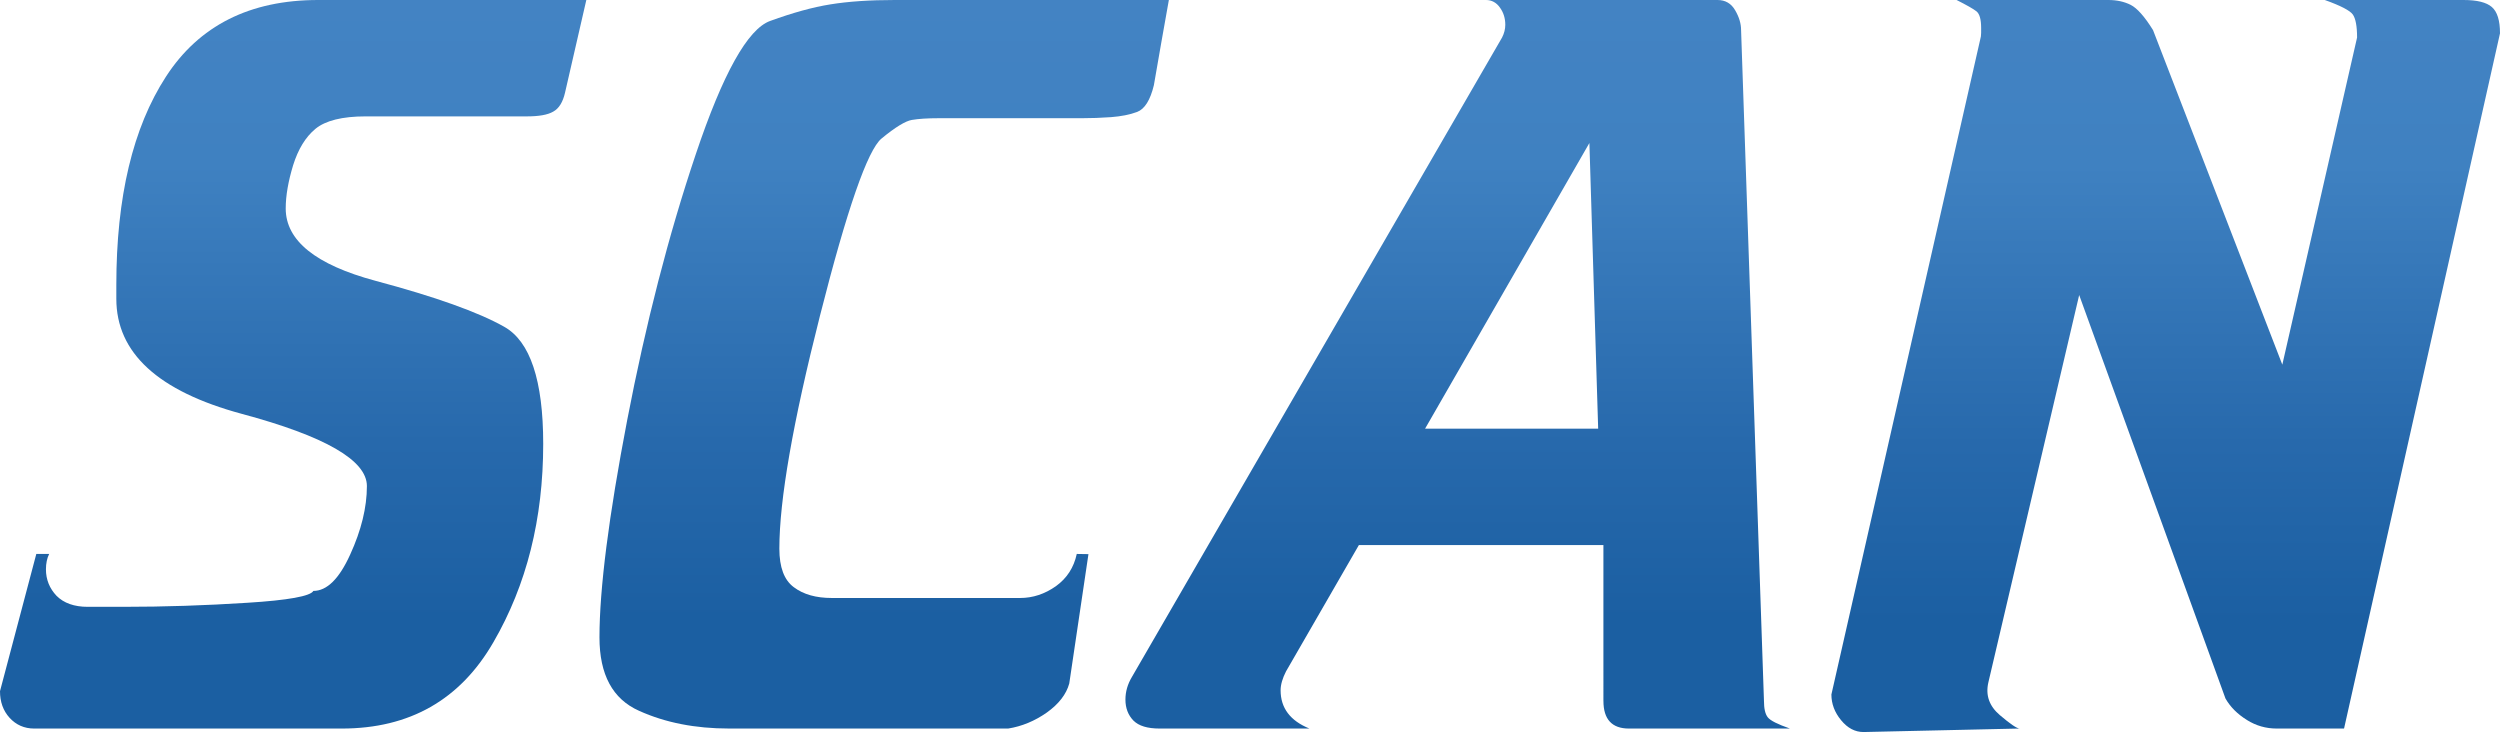
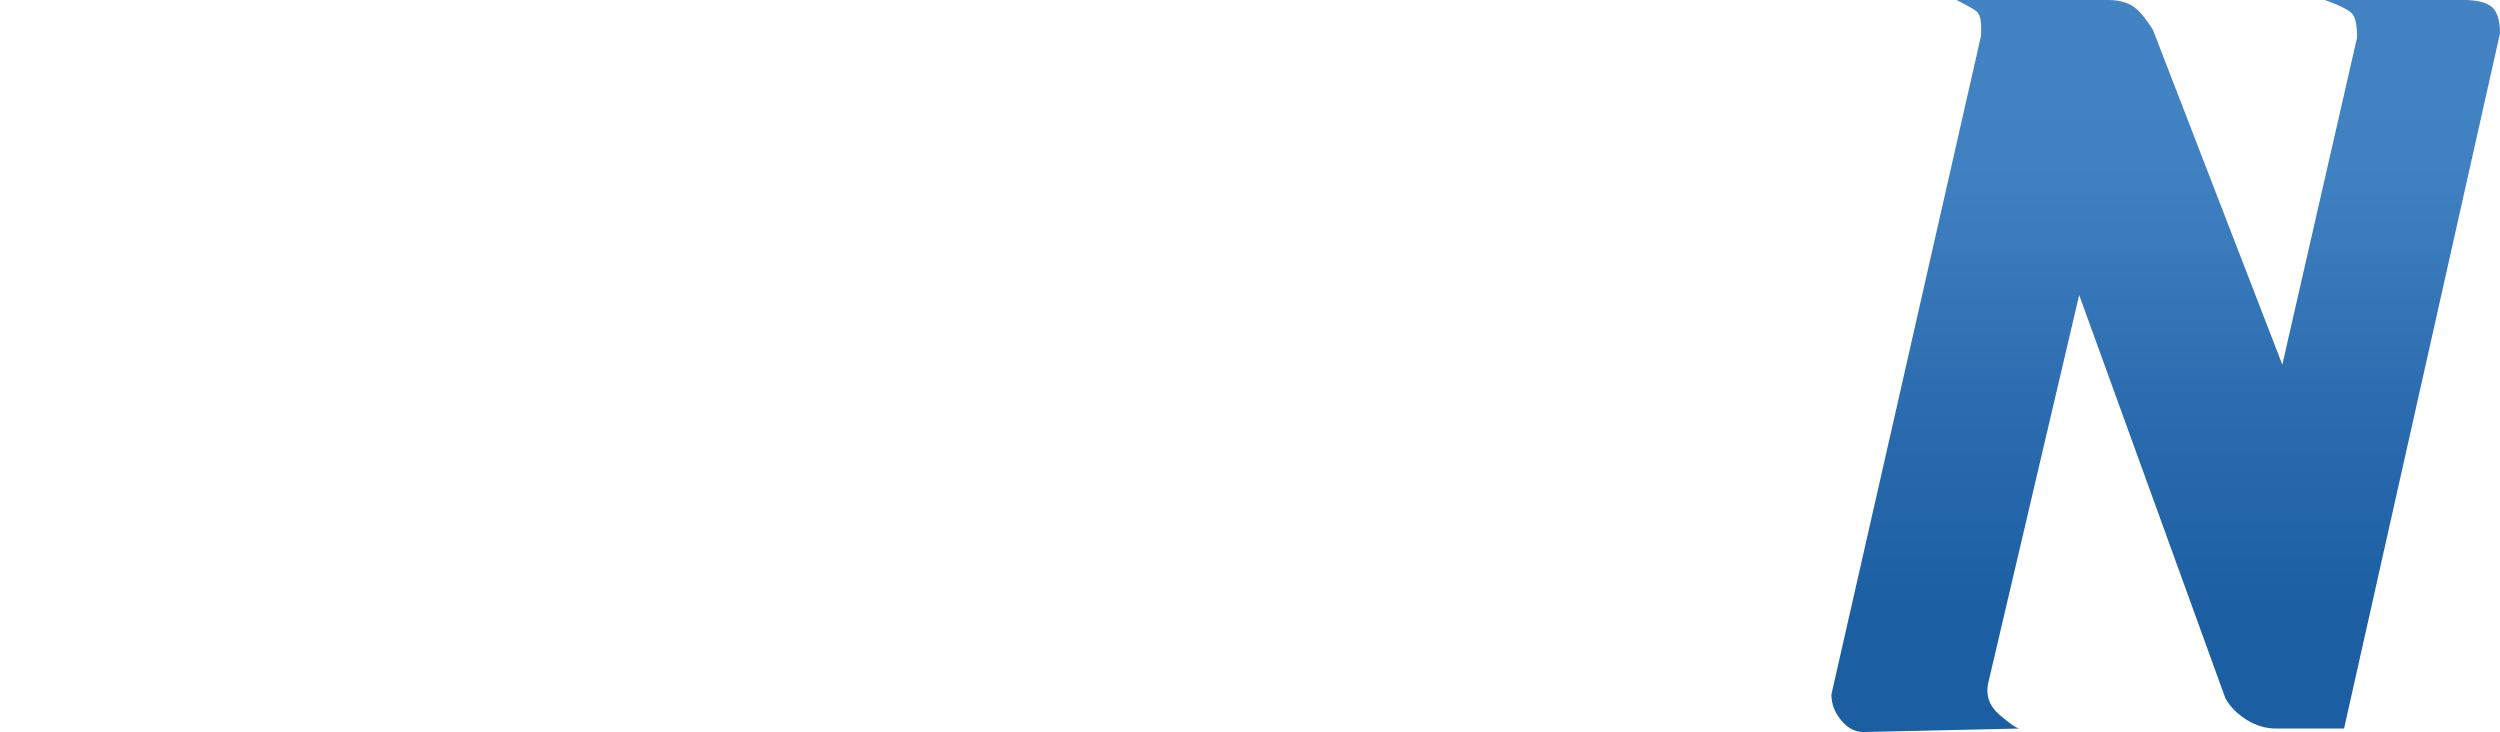
<svg xmlns="http://www.w3.org/2000/svg" version="1.1" x="0px" y="0px" width="239.701px" height="70.189px" viewBox="0 0 239.701 70.189" enable-background="new 0 0 239.701 70.189" xml:space="preserve">
  <defs>
</defs>
  <g>
    <linearGradient id="SVGID_1_" gradientUnits="userSpaceOnUse" x1="28.109" y1="69.853" x2="28.109" y2="-1.262379e-009">
      <stop offset="0.15" style="stop-color:#1B5FA2" />
      <stop offset="0.392" style="stop-color:#2769AC" />
      <stop offset="0.774" style="stop-color:#3F81C1" />
      <stop offset="1" style="stop-color:#4383C3" />
    </linearGradient>
-     <path fill="url(#SVGID_1_)" d="M30.512,0h25.705l-2.044,8.895c-0.206,0.895-0.579,1.508-1.129,1.807   c-0.542,0.316-1.391,0.457-2.548,0.457H37.41h-2.352c-2.25,0-3.854,0.406-4.807,1.189c-0.952,0.785-1.662,1.951-2.146,3.496   c-0.466,1.535-0.71,2.921-0.71,4.144c0,3.075,2.866,5.391,8.606,6.936c5.73,1.53,9.856,3.001,12.339,4.405   c2.493,1.396,3.744,5.147,3.744,11.229c0,7.186-1.587,13.524-4.779,19.025c-3.184,5.51-8.027,8.271-14.533,8.271H3.285   c-0.961,0-1.745-0.354-2.361-1.026C0.299,68.146,0,67.286,0,66.27l3.481-13.156h1.232c-0.205,0.411-0.308,0.91-0.308,1.471   c0,0.988,0.346,1.834,1.018,2.543c0.69,0.694,1.689,1.055,2.987,1.055c0.056,0,0.429,0,1.129,0c0.681,0,1.428,0,2.25,0   c3.967,0,7.934-0.131,11.891-0.387c3.967-0.244,6.095-0.641,6.366-1.139c1.297,0,2.473-1.154,3.528-3.482   c1.064-2.322,1.605-4.522,1.605-6.572c0-2.473-4.014-4.783-12.021-6.93c-7.99-2.166-12.004-5.834-12.004-11.027v-1.334   c0-8.42,1.586-15.074,4.76-19.966C19.087,2.449,23.96,0,30.512,0z" />
    <linearGradient id="SVGID_2_" gradientUnits="userSpaceOnUse" x1="84.774" y1="69.853" x2="84.774" y2="-1.225999e-009">
      <stop offset="0.15" style="stop-color:#1B5FA2" />
      <stop offset="0.392" style="stop-color:#2769AC" />
      <stop offset="0.774" style="stop-color:#3F81C1" />
      <stop offset="1" style="stop-color:#4383C3" />
    </linearGradient>
-     <path fill="url(#SVGID_2_)" d="M85.787,0h26.284c-0.486,2.734-0.971,5.441-1.437,8.17c-0.346,1.434-0.879,2.283-1.606,2.563   c-0.709,0.267-1.549,0.425-2.501,0.499c-0.971,0.07-1.885,0.102-2.782,0.102H90.006c-1.102,0-1.942,0.058-2.577,0.165   c-0.598,0.098-1.587,0.69-2.912,1.787c-1.326,1.101-3.304,6.763-5.899,16.992c-2.595,10.22-3.893,17.654-3.893,22.327   c0,1.777,0.457,3.014,1.391,3.699c0.915,0.691,2.128,1.031,3.641,1.031h18.051c1.223,0,2.371-0.382,3.435-1.133   c1.055-0.761,1.718-1.787,1.998-3.09l1.12,0.018l-1.839,12.4c-0.279,1.027-0.998,1.965-2.156,2.791   c-1.158,0.813-2.408,1.326-3.697,1.531H69.891c-3.22,0-6.095-0.561-8.615-1.699c-2.539-1.129-3.798-3.473-3.798-7.037   c0-4.652,0.887-11.607,2.66-20.847c1.783-9.251,3.967-17.735,6.571-25.473c2.595-7.737,4.984-12.013,7.131-12.787   c2.155-0.784,4.088-1.321,5.787-1.591C81.344,0.14,83.397,0,85.787,0z" />
    <linearGradient id="SVGID_3_" gradientUnits="userSpaceOnUse" x1="139.764" y1="69.853" x2="139.764" y2="-1.118678e-009">
      <stop offset="0.15" style="stop-color:#1B5FA2" />
      <stop offset="0.392" style="stop-color:#2769AC" />
      <stop offset="0.774" style="stop-color:#3F81C1" />
      <stop offset="1" style="stop-color:#4383C3" />
    </linearGradient>
-     <path fill="url(#SVGID_3_)" d="M153.233,41.101h-16.596l15.755-27.39L153.233,41.101z M153.738,67.212   c0,1.755,0.82,2.642,2.445,2.642h15.437c-1.175-0.41-1.885-0.766-2.128-1.082c-0.242-0.308-0.363-0.832-0.363-1.588l-2.193-64.295   c0-0.627-0.188-1.252-0.569-1.904C165.992,0.33,165.421,0,164.676,0h-22.195c0.54,0,0.998,0.246,1.333,0.728   c0.347,0.476,0.514,1.03,0.514,1.647c0,0.406-0.102,0.821-0.309,1.223l-35.496,61.318c-0.411,0.69-0.616,1.408-0.616,2.16   c0,0.821,0.261,1.49,0.766,2.012c0.513,0.514,1.343,0.766,2.52,0.766h14.355c-1.838-0.747-2.763-1.965-2.763-3.668   c0-0.537,0.178-1.148,0.523-1.82l6.981-12.102h23.447V67.212z" />
    <linearGradient id="SVGID_4_" gradientUnits="userSpaceOnUse" x1="207.648" y1="70.189" x2="207.648" y2="-1.282388e-009">
      <stop offset="0.15" style="stop-color:#1B5FA2" />
      <stop offset="0.392" style="stop-color:#2769AC" />
      <stop offset="0.774" style="stop-color:#3F81C1" />
      <stop offset="1" style="stop-color:#4383C3" />
    </linearGradient>
    <path fill="url(#SVGID_4_)" d="M189.858,3.808c0.066-0.21,0.094-0.421,0.094-0.667c0-0.238,0-0.393,0-0.468   c0-0.816-0.149-1.344-0.448-1.586C189.196,0.844,188.551,0.484,187.6,0h14.542c0.821,0,1.53,0.158,2.146,0.466   c0.615,0.313,1.334,1.111,2.146,2.423l12.395,32.075l7.168-31.366c0-1.088-0.14-1.83-0.41-2.208   c-0.262-0.373-1.157-0.845-2.688-1.39h13.31c1.298,0,2.194,0.228,2.708,0.671c0.521,0.448,0.783,1.293,0.783,2.525l-14.952,66.657   h-6.458c-1.028,0-1.98-0.271-2.857-0.821c-0.895-0.561-1.577-1.228-2.054-2.059l-14.027-38.685l-8.71,37.153   c-0.28,1.228,0.094,2.265,1.103,3.124c1.008,0.857,1.633,1.287,1.903,1.287l-14.973,0.336c-0.811,0-1.53-0.374-2.155-1.139   c-0.616-0.747-0.925-1.572-0.925-2.459L189.858,3.808z" />
  </g>
</svg>